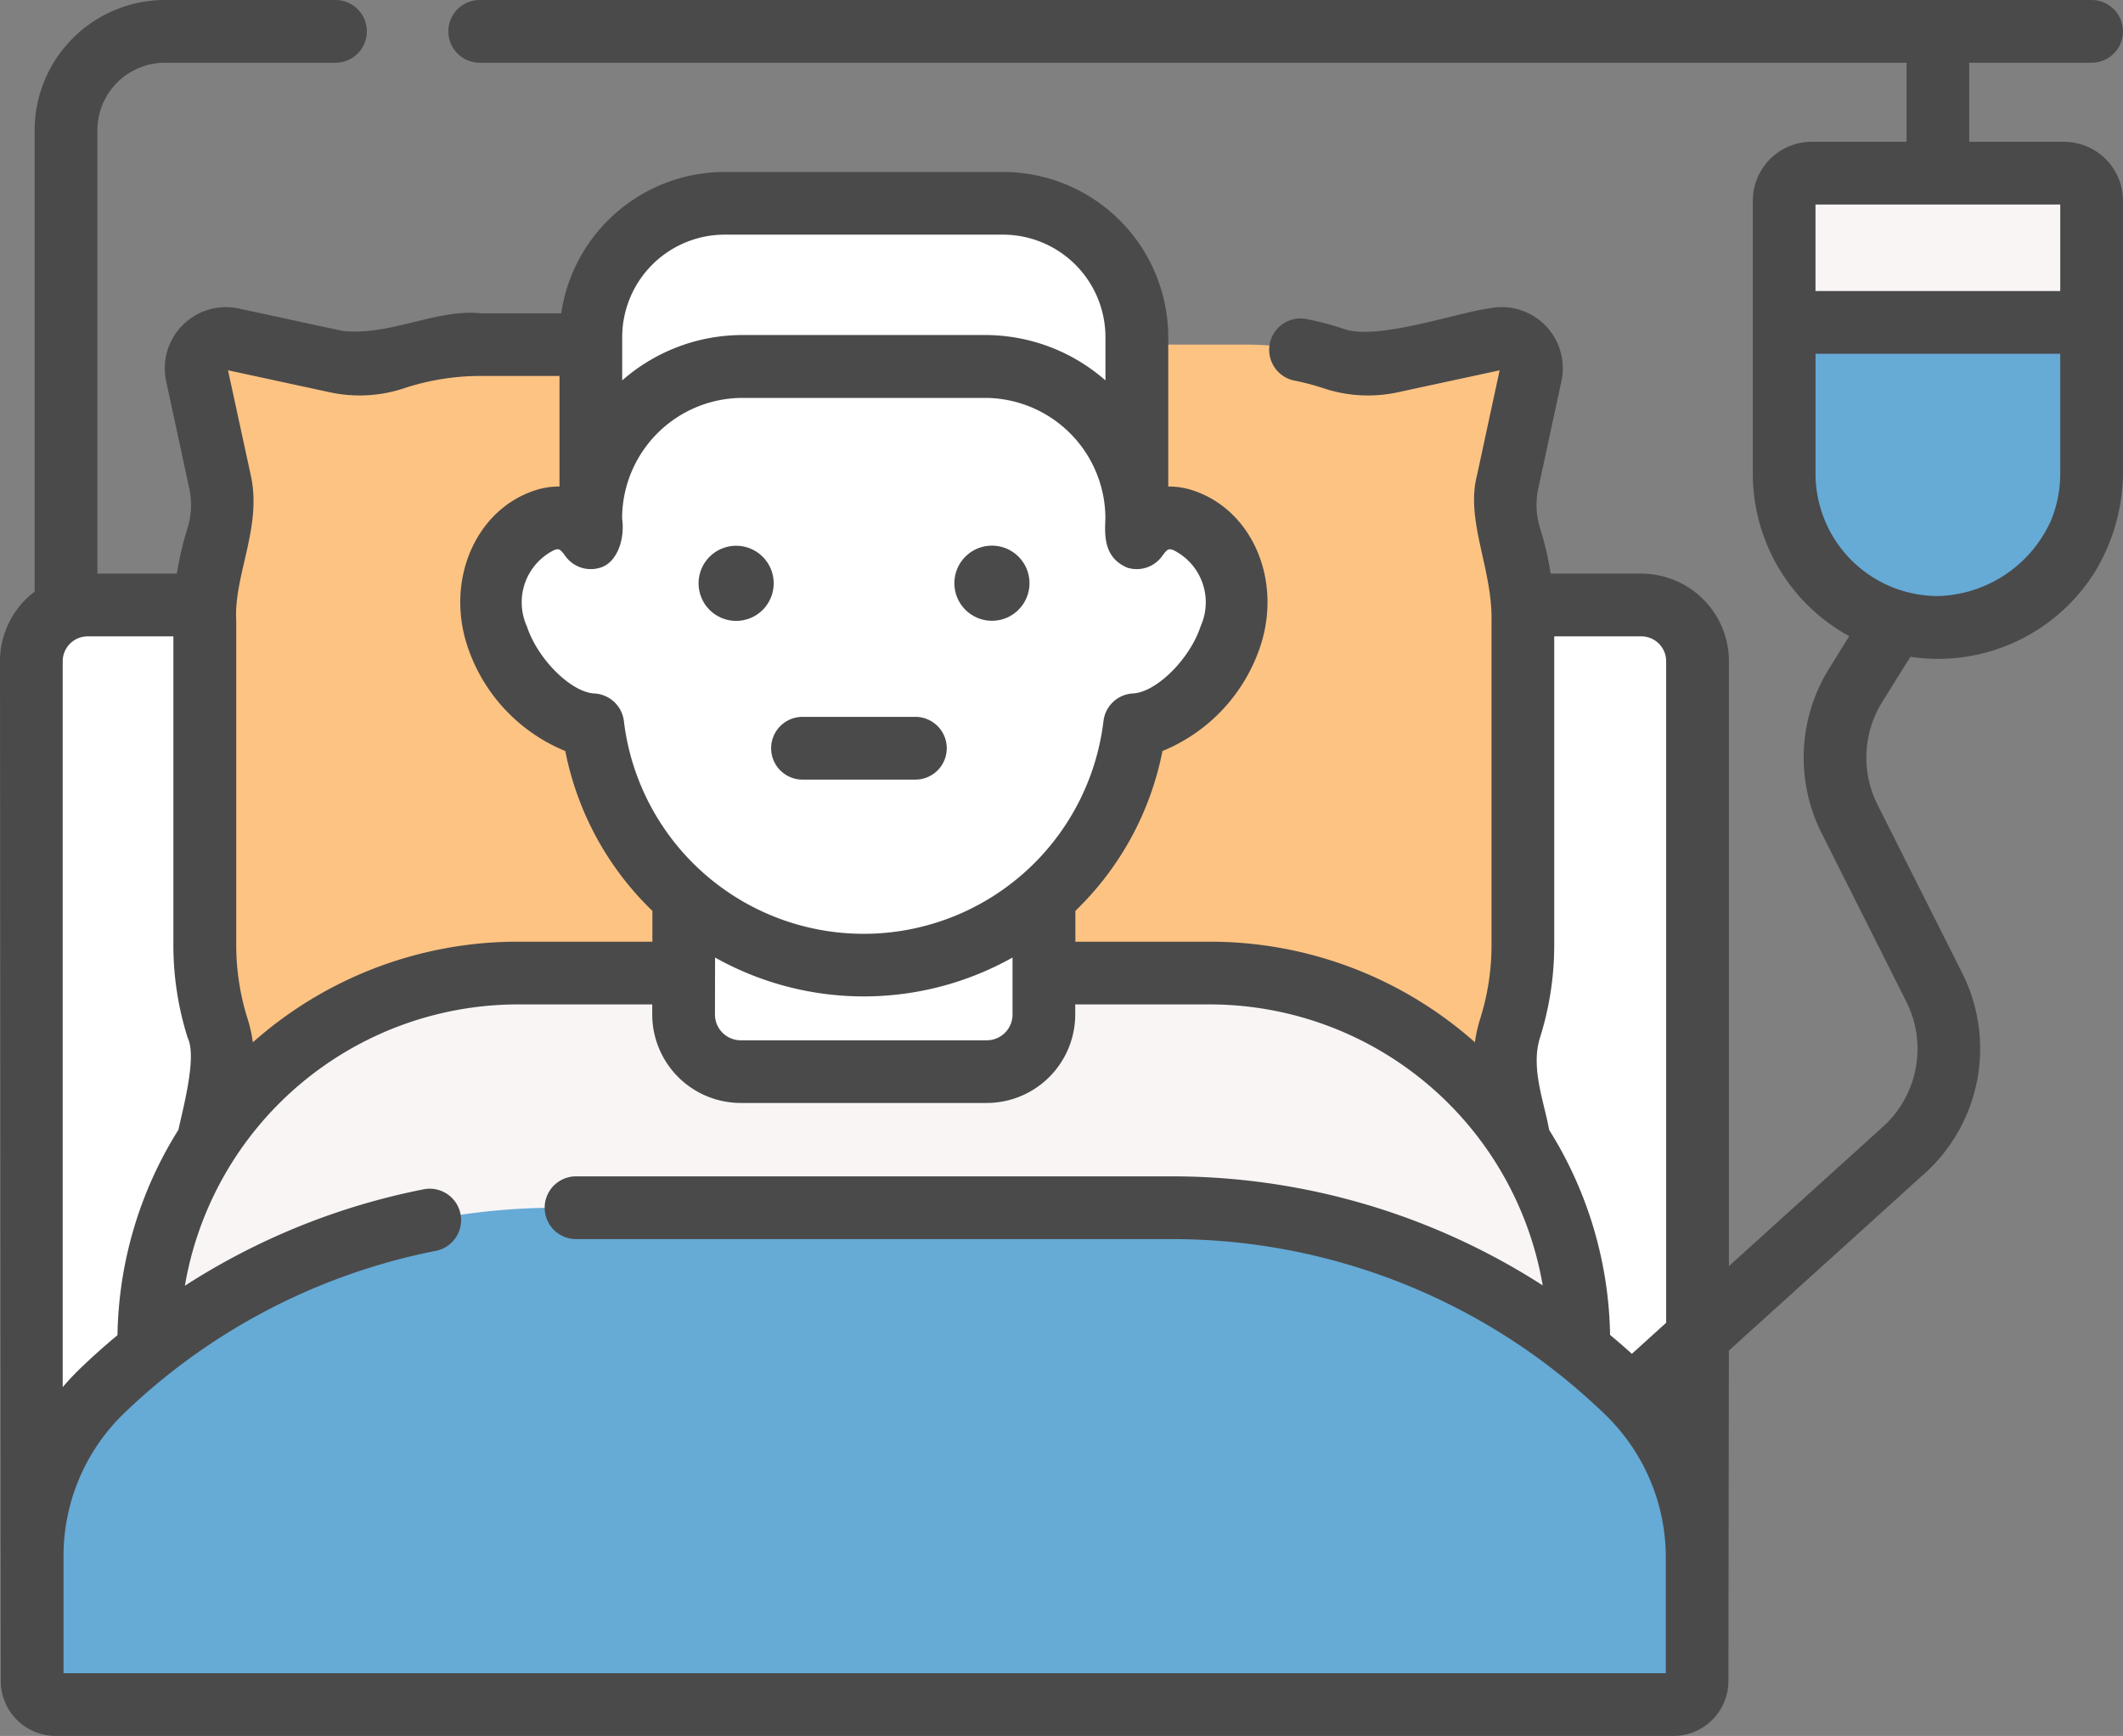
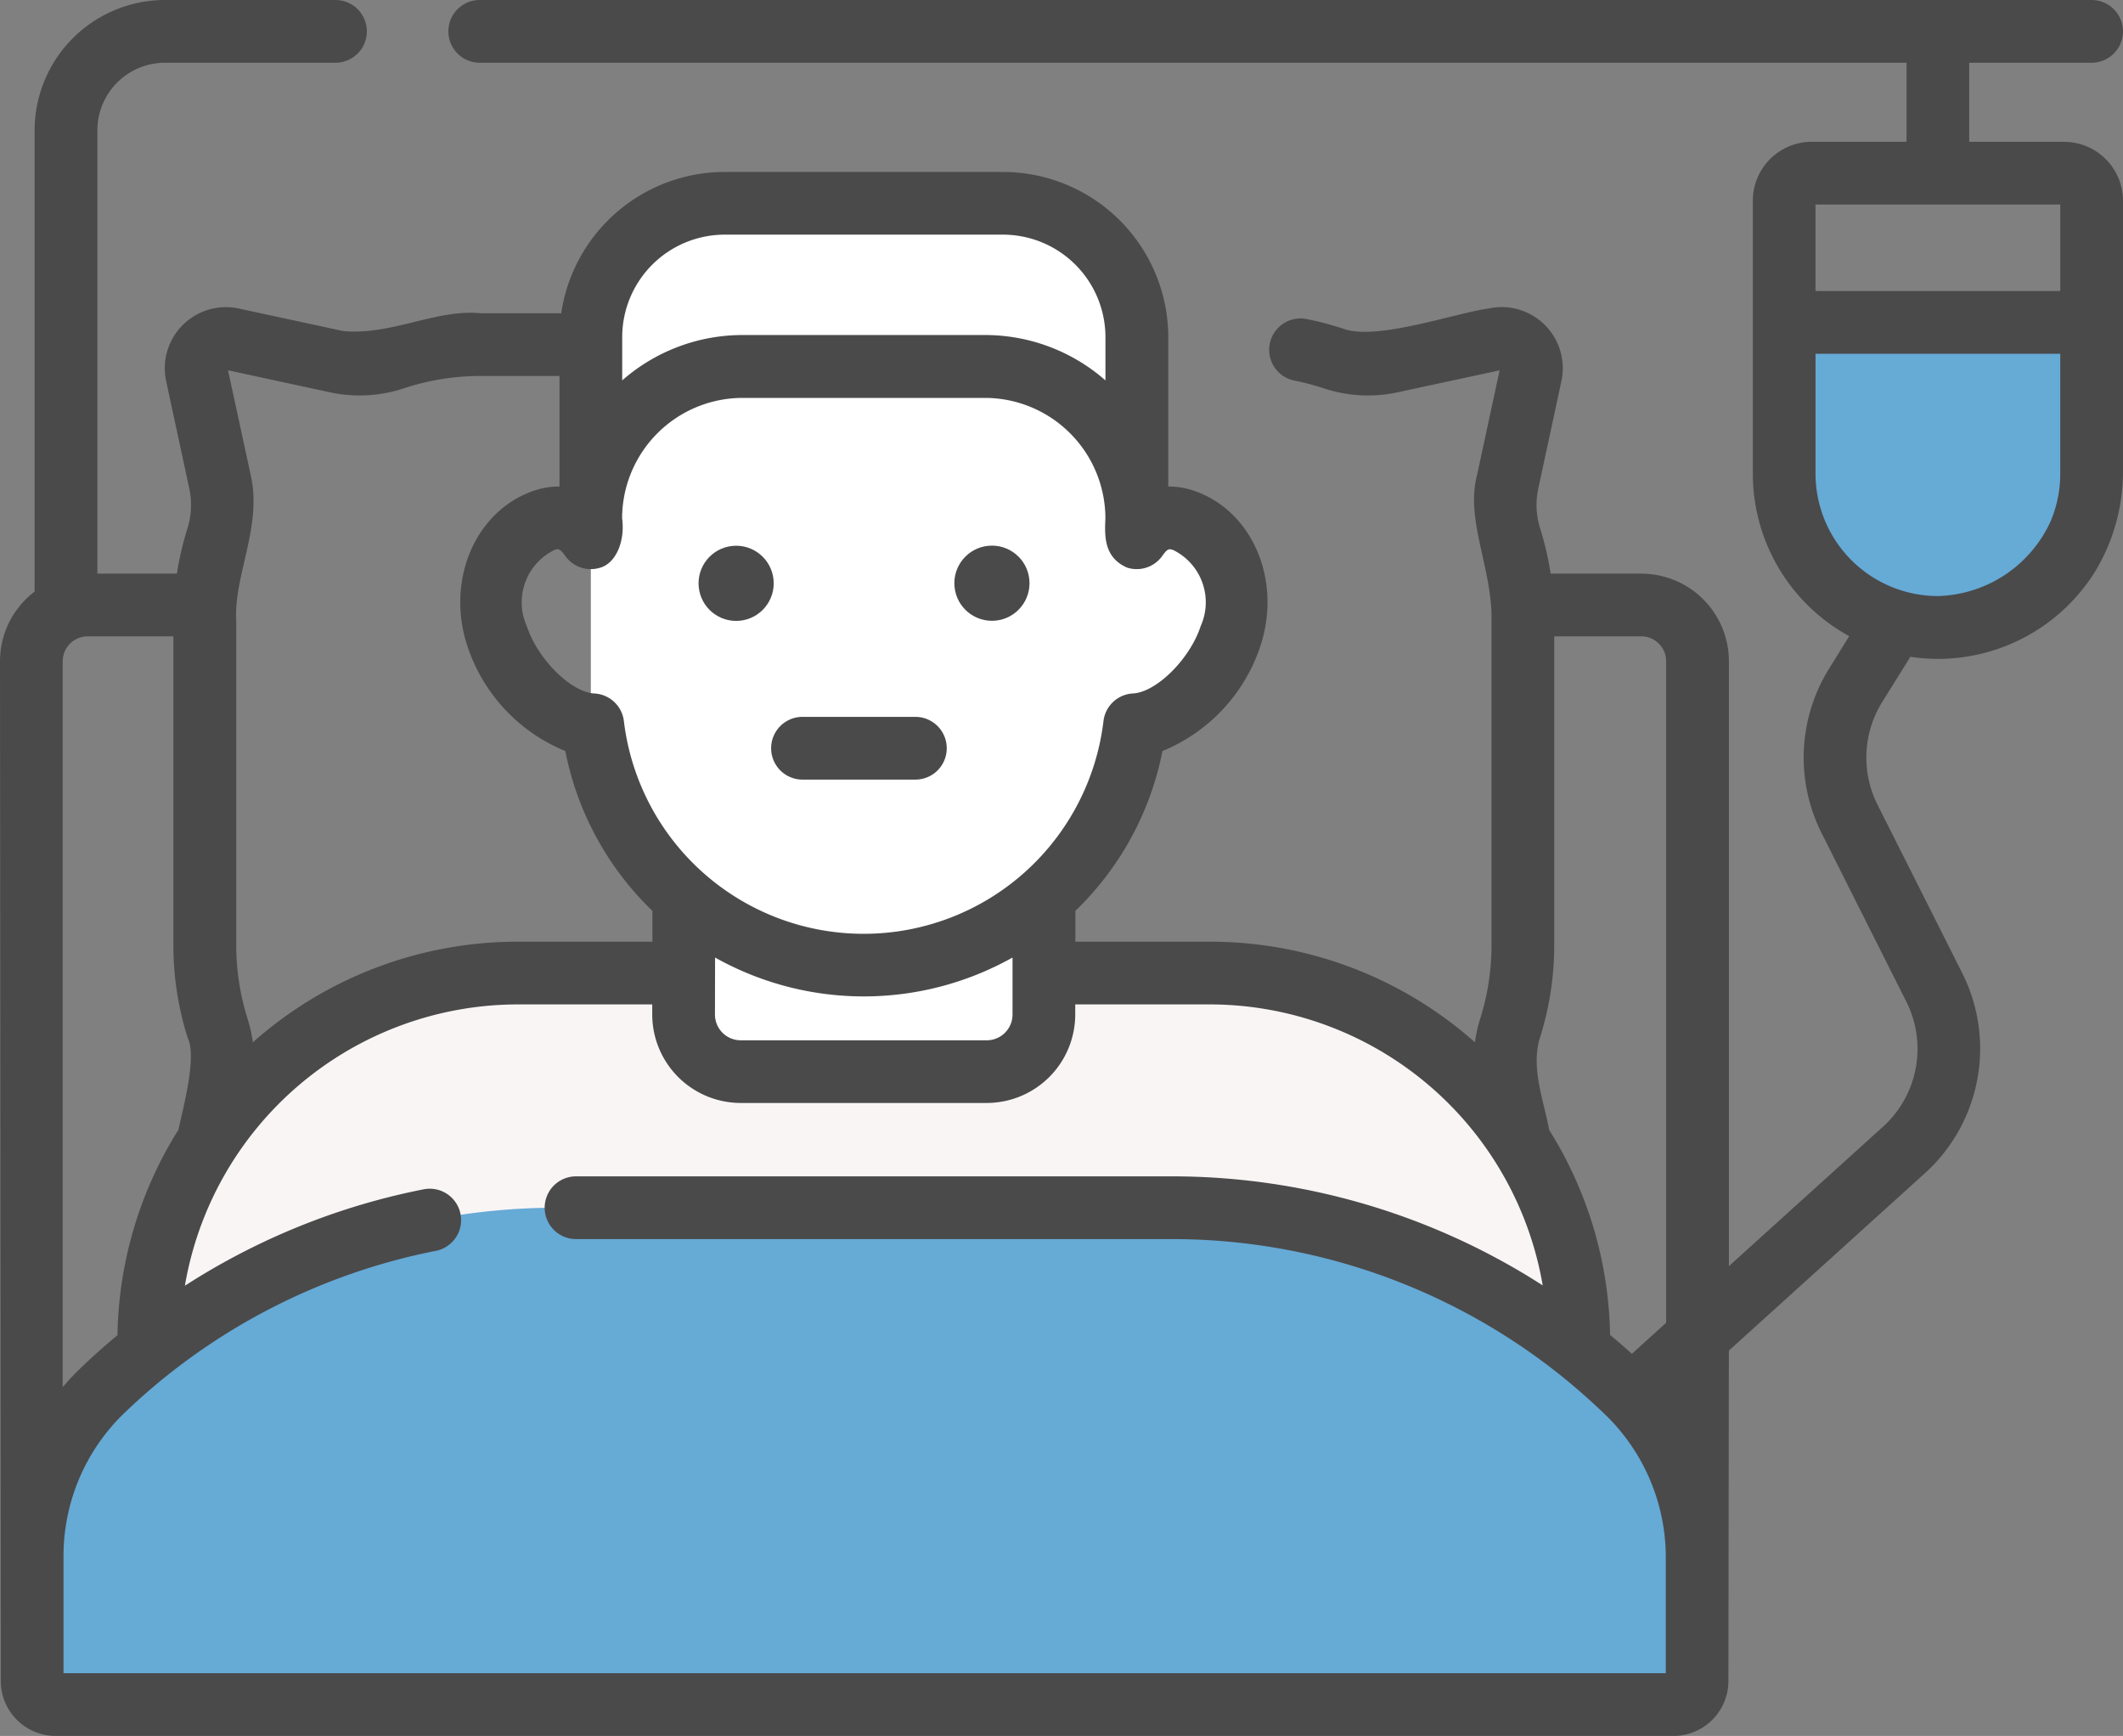
<svg xmlns="http://www.w3.org/2000/svg" width="90" height="73.581" viewBox="0 0 90 73.581">
  <rect x="0" y="0" width="90" height="73.581" fill="#808080" stroke="none" />
  <defs>
    <style>.a{fill:#fff;}.b{fill:#fdc383;}.c{fill:#f9f5f5;}.d{fill:#66aad6;}.e{fill:#4a4a4a;}</style>
  </defs>
  <g transform="translate(0 -46.705)">
    <g transform="translate(1.329 72.349)">
-       <path class="a" d="M75.833,192.59H9.927a2.364,2.364,0,0,0-2.364,2.364v36.865H78.2V194.954a2.364,2.364,0,0,0-2.364-2.364Z" transform="translate(-7.563 -192.59)" />
-     </g>
+       </g>
    <g transform="translate(8.314 61.051)">
-       <path class="b" d="M102.885,159.95a4.64,4.64,0,0,1,.112-2.383,11.681,11.681,0,0,0,.546-3.54V140.276a11.689,11.689,0,0,0-.536-3.511,4.643,4.643,0,0,1-.109-2.371l.98-4.547a1.263,1.263,0,0,0-1.5-1.5l-4.421.953a4.632,4.632,0,0,1-2.435-.129,11.655,11.655,0,0,0-3.678-.593H59.363a11.655,11.655,0,0,0-3.678.593,4.63,4.63,0,0,1-2.435.129l-4.421-.953a1.263,1.263,0,0,0-1.5,1.5l.98,4.547a4.643,4.643,0,0,1-.109,2.371,11.689,11.689,0,0,0-.536,3.511v13.751a11.681,11.681,0,0,0,.546,3.54,4.642,4.642,0,0,1,.112,2.383l-.994,4.61a1.263,1.263,0,0,0,1.5,1.5l4.61-.994a4.64,4.64,0,0,1,2.383.112,11.681,11.681,0,0,0,3.54.546H91.845a11.681,11.681,0,0,0,3.54-.546,4.642,4.642,0,0,1,2.383-.112l4.61.994a1.263,1.263,0,0,0,1.5-1.5Z" transform="translate(-47.3 -128.317)" />
-     </g>
+       </g>
    <g transform="translate(6.306 87.95)">
      <path class="c" d="M80.987,281.343h-29.6a15.513,15.513,0,0,0-15.513,15.513V304.5H96.5v-7.643A15.513,15.513,0,0,0,80.987,281.343Z" transform="translate(-35.875 -281.343)" />
    </g>
    <g transform="translate(28.984 81.208)">
      <path class="a" d="M177.757,253.906H167.288a2.4,2.4,0,0,1-2.4-2.4v-8.519h15.269v8.519A2.4,2.4,0,0,1,177.757,253.906Z" transform="translate(-164.888 -242.987)" />
    </g>
    <g transform="translate(20.838 55.321)">
      <g transform="translate(4.209)">
        <path class="a" d="M160.008,95.721H148.115a5.625,5.625,0,0,0-5.625,5.625v8.2h23.143v-8.2A5.625,5.625,0,0,0,160.008,95.721Z" transform="translate(-142.49 -95.721)" />
      </g>
      <g transform="translate(0 13.334)">
-         <path class="a" d="M124,175.378c.689,2.119,1.4,4.288-.411,4.876s-4.125-1.557-4.814-3.676a3.774,3.774,0,0,1,2.025-4.9C122.607,171.089,123.31,173.259,124,175.378Z" transform="translate(-118.543 -171.579)" />
-       </g>
+         </g>
      <g transform="translate(25.372 13.334)">
        <path class="a" d="M263.613,175.378c-.689,2.119-1.4,4.288.411,4.876s4.125-1.557,4.814-3.676a3.774,3.774,0,0,0-2.025-4.9C265.005,171.089,264.3,173.259,263.613,175.378Z" transform="translate(-262.879 -171.579)" />
      </g>
      <g transform="translate(4.209 6.914)">
        <path class="a" d="M159.249,135.056H148.874a6.384,6.384,0,0,0-6.384,6.384v7.516a11.475,11.475,0,0,0,11.475,11.475h.194a11.475,11.475,0,0,0,11.475-11.475V141.44A6.384,6.384,0,0,0,159.249,135.056Z" transform="translate(-142.49 -135.056)" />
      </g>
    </g>
    <g transform="translate(75.635 54.045)">
-       <path class="c" d="M436.85,107.718h-.109a6.463,6.463,0,0,1-6.463-6.463V89.623a1.162,1.162,0,0,1,1.162-1.162H442.15a1.162,1.162,0,0,1,1.162,1.162v11.632A6.463,6.463,0,0,1,436.85,107.718Z" transform="translate(-430.278 -88.461)" />
-     </g>
+       </g>
    <g transform="translate(75.635 60.371)">
      <path class="d" d="M430.278,124.45v6.413a6.517,6.517,0,1,0,13.035,0V124.45Z" transform="translate(-430.278 -124.45)" />
    </g>
    <g transform="translate(1.363 97.897)">
      <path class="d" d="M56,337.93H30.025a27.792,27.792,0,0,0-19.286,7.745,9.7,9.7,0,0,0-2.987,7.005v5.312a1,1,0,0,0,1,1H77.336a1,1,0,0,0,1-1v-5.261a9.709,9.709,0,0,0-2.969-6.988A27.8,27.8,0,0,0,56,337.93Z" transform="translate(-7.752 -337.93)" />
    </g>
    <g transform="translate(0 46.705)">
      <circle class="e" cx="1.593" cy="1.593" r="1.593" transform="translate(29.464 23.298) rotate(-5.682)" />
      <circle class="e" cx="1.593" cy="1.593" r="1.593" transform="translate(40.308 23.293) rotate(-5.682)" />
      <path class="e" d="M192.086,219.565H187.3a1.329,1.329,0,0,0,0,2.659h4.786a1.329,1.329,0,0,0,0-2.659Z" transform="translate(-153.28 -189.179)" />
      <path class="e" d="M87.5,52.715H83.481V49.364h5.188a1.329,1.329,0,1,0,0-2.659H20.337a1.329,1.329,0,1,0,0,2.659H80.823v3.351H76.807a2.5,2.5,0,0,0-2.5,2.5V66.785a7.852,7.852,0,0,0,4.087,6.885l-.868,1.4a7.131,7.131,0,0,0-.314,6.927l3.611,7.183a4.454,4.454,0,0,1-.92,5.213l-6.609,5.979V74.733a3.717,3.717,0,0,0-3.713-3.713H65.736a12.959,12.959,0,0,0-.446-1.92,3.32,3.32,0,0,1-.077-1.693l.98-4.547a2.592,2.592,0,0,0-3.08-3.08c-1.378.182-4.751,1.377-6.156.862a13.042,13.042,0,0,0-1.605-.421,1.33,1.33,0,0,0-.508,2.61,10.349,10.349,0,0,1,1.276.335,5.963,5.963,0,0,0,3.134.167l4.319-.931-.958,4.446c-.5,1.906.653,3.96.615,6.163V86.76a10.359,10.359,0,0,1-.484,3.138,5.935,5.935,0,0,0-.22.987,16.9,16.9,0,0,0-11.238-4.264h-5.7V85.314a12.844,12.844,0,0,0,3.692-6.775,7.275,7.275,0,0,0,4.159-4.473c.915-2.813-.377-5.763-2.878-6.577h0a3.234,3.234,0,0,0-1.035-.161V60.994a7.01,7.01,0,0,0-7-7H30.72a7.012,7.012,0,0,0-6.928,5.99H20.378c-1.881-.191-3.781.948-5.833.752l-4.421-.953a2.592,2.592,0,0,0-3.08,3.08l.98,4.547A3.318,3.318,0,0,1,7.947,69.1,12.951,12.951,0,0,0,7.5,71.019H4.128V52.229a2.868,2.868,0,0,1,2.865-2.865h7.229a1.329,1.329,0,0,0,0-2.659H6.992a5.53,5.53,0,0,0-5.524,5.524V71.782A3.705,3.705,0,0,0,0,74.733L.033,117.96a2.328,2.328,0,0,0,2.325,2.325H70.947a2.328,2.328,0,0,0,2.325-2.325l.02-14.007,8.4-7.6.017-.016A7.129,7.129,0,0,0,83.2,87.982L79.586,80.8a4.456,4.456,0,0,1,.2-4.328l1.2-1.927a7.873,7.873,0,0,0,1.171.088h0a7.85,7.85,0,0,0,6.709-3.781A8.227,8.227,0,0,0,90,66.785V55.217a2.5,2.5,0,0,0-2.5-2.5ZM70.633,74.733v28.041l-1.453,1.315q-.455-.411-.924-.8a16.866,16.866,0,0,0-2.585-8.693c-.2-1.158-.788-2.6-.392-3.891a13.011,13.011,0,0,0,.609-3.943V73.678h3.691a1.055,1.055,0,0,1,1.054,1.054ZM30.314,87.292a12.886,12.886,0,0,0,12.61,0v2.414A1.092,1.092,0,0,1,41.833,90.8H31.4a1.092,1.092,0,0,1-1.091-1.091ZM49.732,70.017A2.468,2.468,0,0,1,50.9,73.244c-.452,1.39-1.872,2.8-2.867,2.854a1.329,1.329,0,0,0-1.253,1.17,10.239,10.239,0,0,1-20.332,0A1.329,1.329,0,0,0,25.2,76.1c-.995-.05-2.415-1.464-2.867-2.854A2.468,2.468,0,0,1,23.5,70.018a.481.481,0,0,1,.141-.032c.087,0,.163.062.319.28a1.328,1.328,0,0,0,1.488.5c.686-.2,1.056-1.163.925-2.087a5.114,5.114,0,0,1,5.108-5.108H41.753a5.114,5.114,0,0,1,5.108,5.108c-.03.708-.083,1.653.925,2.087a1.328,1.328,0,0,0,1.488-.5c.229-.322.287-.3.459-.247ZM26.377,60.994a4.348,4.348,0,0,1,4.343-4.343h11.8a4.348,4.348,0,0,1,4.343,4.343v1.835a7.734,7.734,0,0,0-5.108-1.923H31.485a7.734,7.734,0,0,0-5.108,1.923ZM13.985,63.333a5.971,5.971,0,0,0,3.134-.167,10.329,10.329,0,0,1,3.26-.525h3.34v4.687a3.216,3.216,0,0,0-1.035.161c-2.5.814-3.793,3.764-2.878,6.577a7.272,7.272,0,0,0,4.159,4.473,12.844,12.844,0,0,0,3.692,6.775v1.307h-5.7a16.9,16.9,0,0,0-11.238,4.265,5.946,5.946,0,0,0-.22-.987,10.359,10.359,0,0,1-.484-3.138V73.01c-.113-1.9,1.108-3.975.615-6.163L9.666,62.4ZM2.659,74.733a1.055,1.055,0,0,1,1.054-1.054H7.35V86.76A13.011,13.011,0,0,0,7.958,90.7c.4.811-.209,3.013-.393,3.891A16.866,16.866,0,0,0,4.98,103.3q-.8.662-1.551,1.384a10.9,10.9,0,0,0-.771.819V74.733Zm67.954,42.894H2.692v-4.979A8.41,8.41,0,0,1,5.269,106.6a26.455,26.455,0,0,1,13.206-6.875,1.329,1.329,0,1,0-.514-2.609,29.024,29.024,0,0,0-10.123,4.088A14.335,14.335,0,0,1,21.95,89.279h5.7v.427a3.754,3.754,0,0,0,3.75,3.75H41.832a3.754,3.754,0,0,0,3.75-3.75v-.427h5.7A14.335,14.335,0,0,1,65.4,101.189a29.067,29.067,0,0,0-15.781-4.622H24.42a1.329,1.329,0,1,0,0,2.659h25.2a26.408,26.408,0,0,1,16.464,5.716l.038.03q1,.8,1.934,1.7a8.421,8.421,0,0,1,2.562,6.031v4.928ZM87.34,55.374v3.667H76.964V55.374ZM86.932,68.8a5.41,5.41,0,0,1-4.779,3.17,5.194,5.194,0,0,1-5.188-5.188V61.7H87.34v5.084a5.172,5.172,0,0,1-.408,2.017Z" transform="translate(0 -46.705)" />
    </g>
  </g>
</svg>